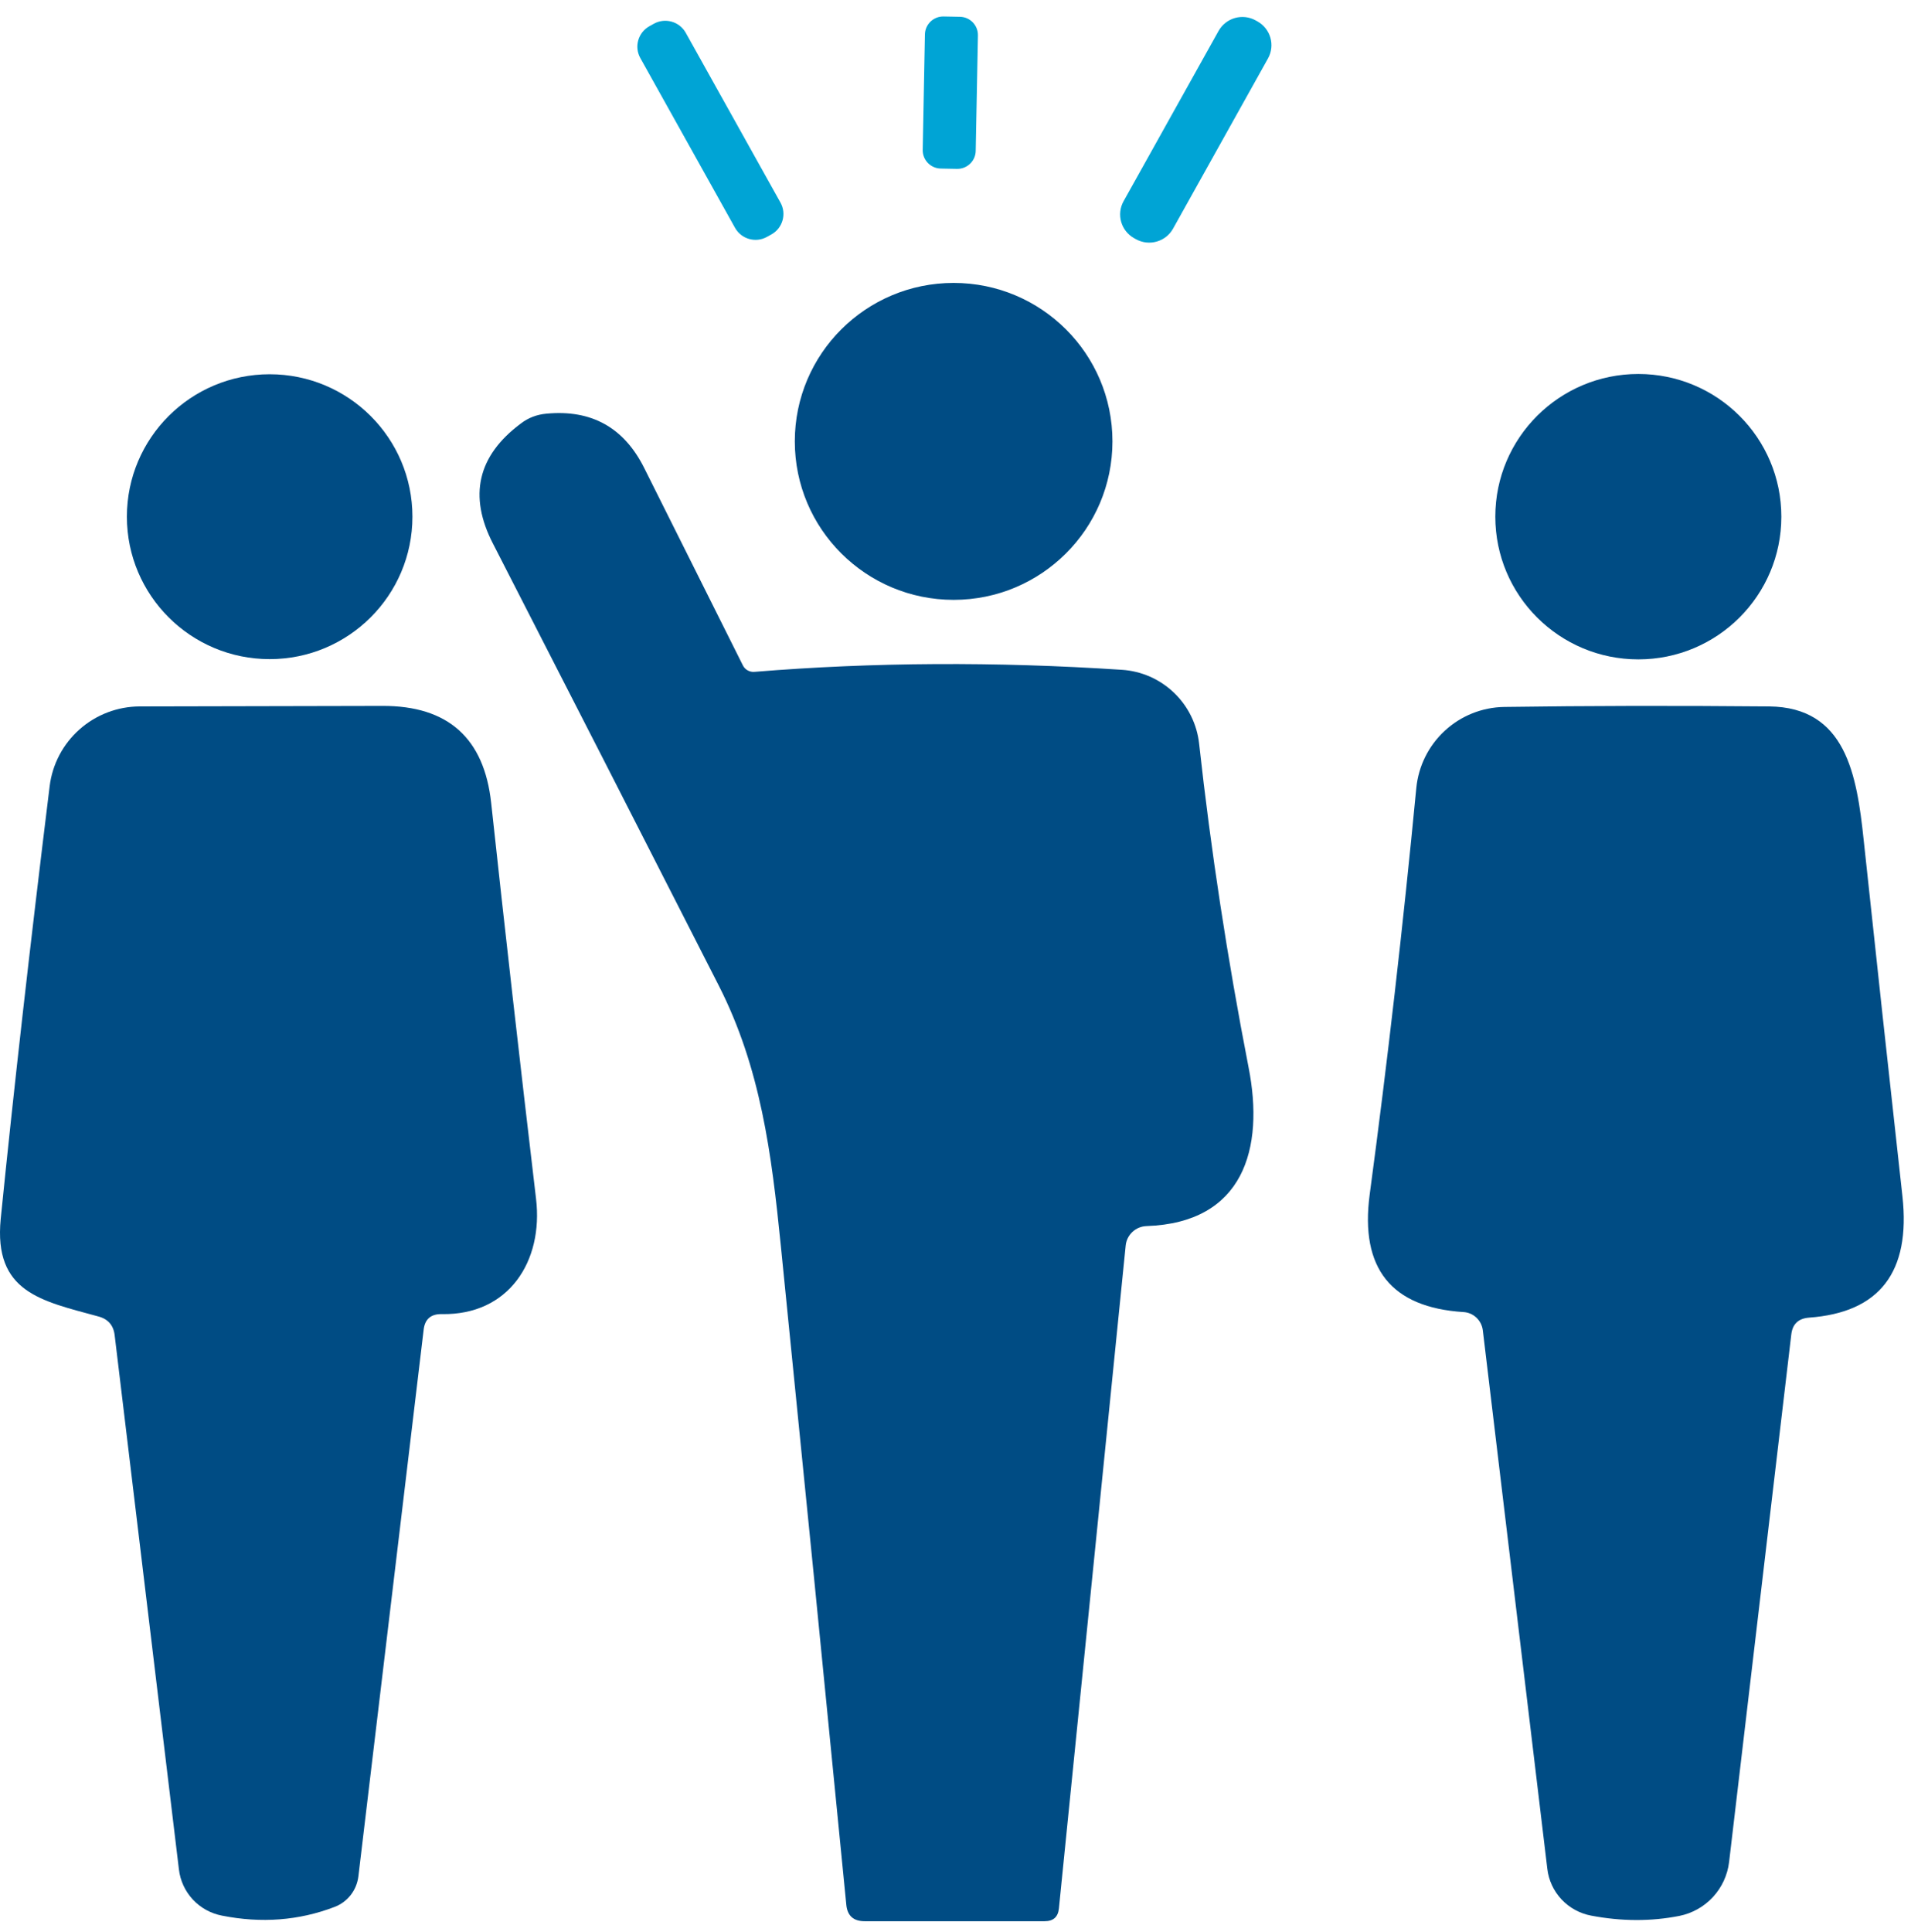
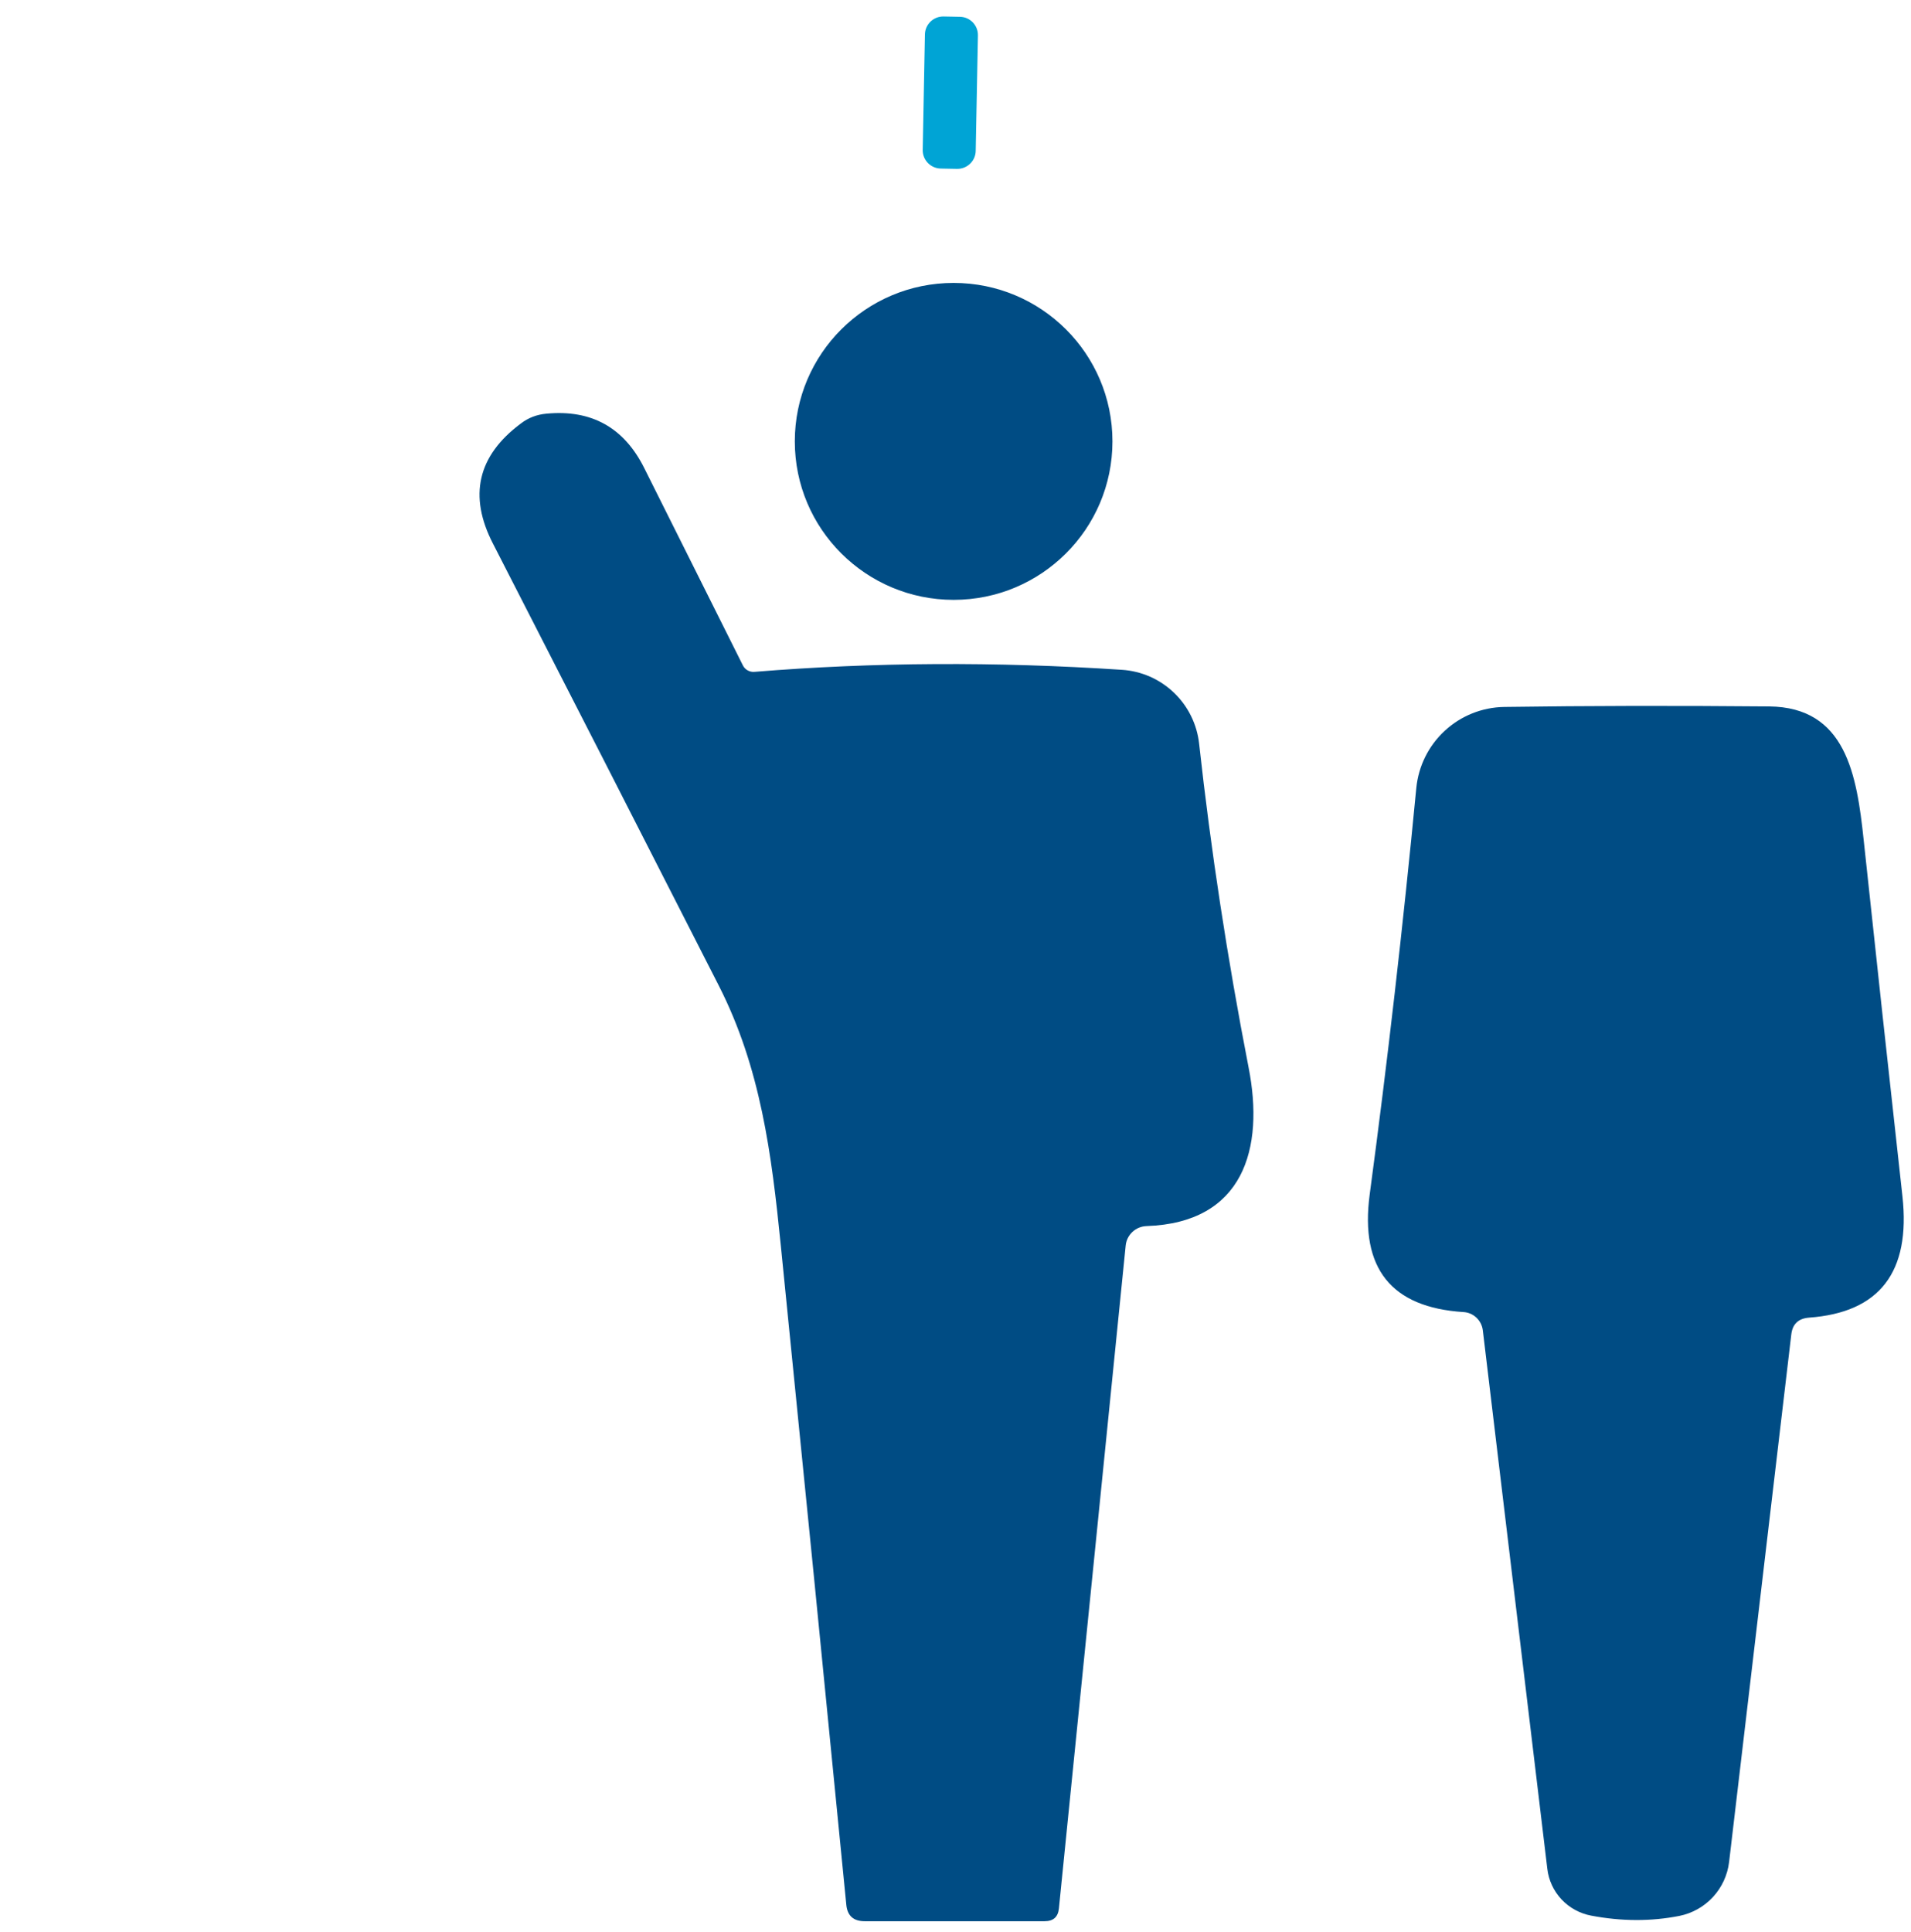
<svg xmlns="http://www.w3.org/2000/svg" width="92" height="93" viewBox="0 0 92 93" fill="none">
-   <path d="M31.478 1.142L31.264 1.261C30.719 1.564 30.523 2.25 30.826 2.793L35.386 10.966C35.69 11.51 36.377 11.705 36.922 11.403L37.137 11.284C37.681 10.981 37.877 10.295 37.574 9.752L33.014 1.579C32.711 1.035 32.023 0.84 31.478 1.142Z" fill="#00A4D5" />
  <path d="M46.214 0.808L45.428 0.793C44.941 0.783 44.537 1.17 44.528 1.657L44.421 7.215C44.412 7.701 44.8 8.103 45.288 8.113L46.073 8.128C46.561 8.137 46.964 7.75 46.973 7.263L47.08 1.706C47.09 1.219 46.702 0.817 46.214 0.808Z" fill="#00A4D5" />
-   <path d="M60.536 1.03L60.45 0.982C59.816 0.63 59.017 0.858 58.664 1.49L54.092 9.684C53.739 10.316 53.967 11.114 54.601 11.466L54.687 11.514C55.32 11.865 56.12 11.638 56.473 11.006L61.045 2.812C61.397 2.18 61.17 1.382 60.536 1.03Z" fill="#00A4D5" />
  <path d="M45.91 28.873C50.132 28.873 53.556 25.458 53.556 21.245C53.556 17.033 50.132 13.618 45.91 13.618C41.687 13.618 38.264 17.033 38.264 21.245C38.264 25.458 41.687 28.873 45.91 28.873Z" fill="#004C84" />
-   <path d="M12.982 31.726C16.778 31.726 19.855 28.656 19.855 24.87C19.855 21.083 16.778 18.014 12.982 18.014C9.186 18.014 6.109 21.083 6.109 24.87C6.109 28.656 9.186 31.726 12.982 31.726Z" fill="#004C84" />
-   <path d="M78.873 31.738C82.676 31.738 85.758 28.663 85.758 24.869C85.758 21.076 82.676 18.001 78.873 18.001C75.071 18.001 71.988 21.076 71.988 24.869C71.988 28.663 75.071 31.738 78.873 31.738Z" fill="#004C84" />
  <path d="M35.76 32.019C35.81 32.124 35.891 32.21 35.992 32.267C36.093 32.324 36.209 32.349 36.325 32.338C42.035 31.872 47.93 31.84 54.01 32.24C54.947 32.3 55.834 32.689 56.514 33.339C57.194 33.988 57.624 34.856 57.728 35.79C58.293 40.924 59.086 46.119 60.109 51.375C60.882 55.293 59.864 58.856 55.2 59.015C54.948 59.023 54.707 59.121 54.522 59.292C54.337 59.463 54.22 59.695 54.194 59.946L50.978 91.863C50.937 92.271 50.708 92.475 50.291 92.475H41.626C41.086 92.475 40.792 92.21 40.743 91.679C39.712 81.159 38.66 70.581 37.589 59.946C37.147 55.538 36.619 51.4 34.606 47.445C30.982 40.328 27.357 33.235 23.733 26.167C22.546 23.865 22.992 21.939 25.07 20.388C25.43 20.111 25.843 19.952 26.31 19.911C28.47 19.707 30.037 20.576 31.01 22.519L35.76 32.019Z" fill="#004C84" />
-   <path d="M20.395 64.011L17.253 90.321C17.212 90.649 17.083 90.96 16.88 91.219C16.676 91.478 16.406 91.675 16.099 91.79C14.389 92.443 12.585 92.582 10.687 92.206C10.149 92.103 9.657 91.832 9.284 91.431C8.911 91.03 8.676 90.521 8.613 89.978L5.52 64.268C5.463 63.786 5.197 63.484 4.722 63.362C1.998 62.615 -0.31 62.211 0.034 58.673C0.656 52.494 1.441 45.552 2.39 37.847C2.519 36.79 3.03 35.816 3.828 35.108C4.626 34.4 5.655 34.007 6.723 34.003L18.419 33.978C21.569 33.97 23.311 35.529 23.647 38.655C24.301 44.703 25.021 51.053 25.807 57.706C26.163 60.693 24.506 63.313 21.266 63.252C20.742 63.243 20.452 63.496 20.395 64.011Z" fill="#004C84" />
  <path d="M87.084 63.423C86.577 63.464 86.294 63.733 86.237 64.231L83.243 89.623C83.168 90.253 82.896 90.843 82.466 91.309C82.037 91.775 81.471 92.094 80.85 92.219C79.483 92.488 78.068 92.484 76.603 92.206C76.055 92.103 75.555 91.829 75.175 91.424C74.796 91.019 74.556 90.503 74.492 89.954L71.387 64.035C71.359 63.801 71.25 63.584 71.079 63.423C70.909 63.262 70.688 63.167 70.455 63.154C66.977 62.933 65.472 61.052 65.938 57.51C66.797 51.102 67.546 44.577 68.184 37.933C68.287 36.875 68.775 35.892 69.556 35.172C70.337 34.451 71.356 34.044 72.418 34.028C76.395 33.97 80.645 33.962 85.17 34.003C88.864 34.04 89.391 37.284 89.723 40.443C90.312 45.968 90.934 51.682 91.588 57.583C91.989 61.231 90.488 63.178 87.084 63.423Z" fill="#004C84" />
</svg>